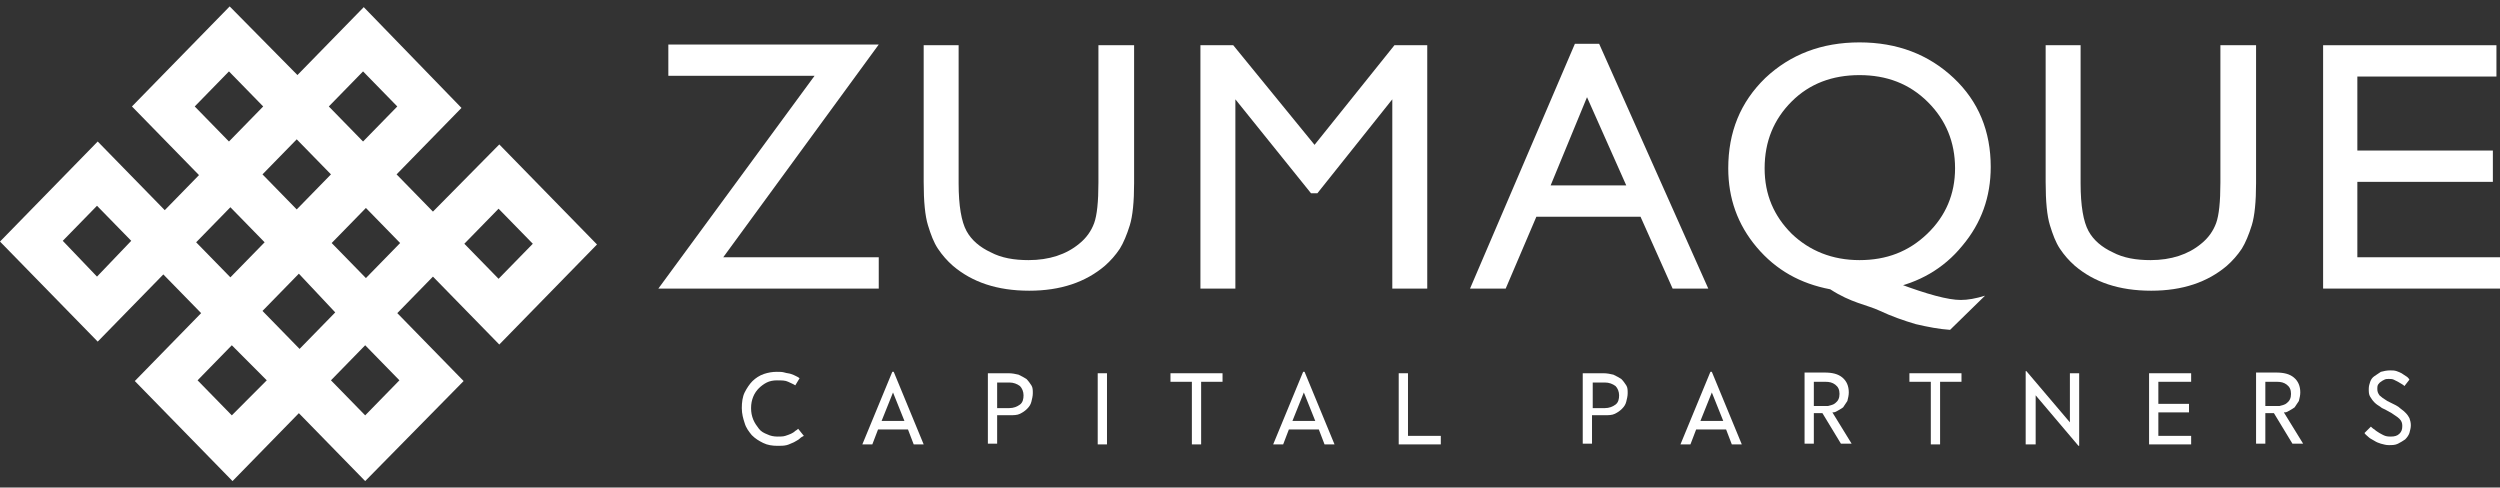
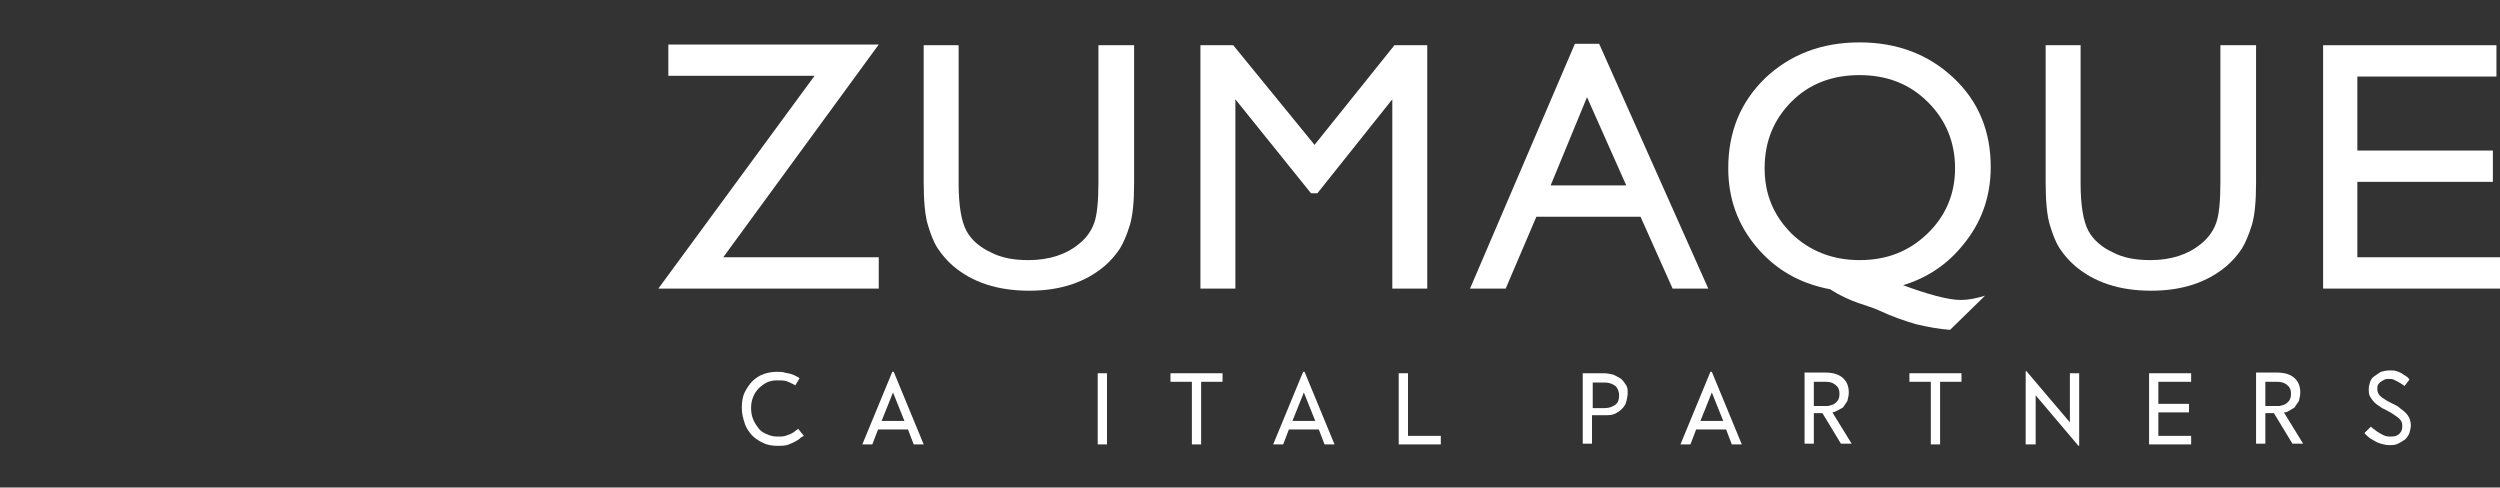
<svg xmlns="http://www.w3.org/2000/svg" width="200" height="39" viewBox="0 0 200 39" fill="none">
  <rect x="0" y="0" width="200" height="39" fill="#333333" stroke="none" />
  <g clip-path="url(#clip0_12_407)">
-     <path d="M34.636 16.929L31.726 13.95L36.919 8.633L29.101 0.571L23.852 5.946L23.795 6.004L18.374 0.513L10.556 8.517L15.92 14.008L13.181 16.813L7.817 11.321L0 19.325L7.817 27.329L13.067 21.954L16.091 25.05L10.785 30.483L18.602 38.487L23.909 33.054L29.215 38.487L37.09 30.483L31.783 25.05L34.636 22.129L39.943 27.562L47.76 19.558L39.943 11.555L34.636 16.929ZM21.341 30.425L18.545 33.229L15.806 30.425L18.545 27.621L21.341 30.425ZM18.431 16.579L21.17 19.383L18.431 22.187L15.692 19.383L18.431 16.579ZM5.021 19.266L7.76 16.462L10.499 19.266L7.76 22.129L5.021 19.266ZM31.954 30.425L29.215 33.229L26.477 30.425L29.215 27.621L31.954 30.425ZM26.819 24.992L23.966 27.913L20.999 24.875L23.852 21.954L23.909 21.895L26.819 24.992ZM18.317 11.321L15.578 8.517L18.317 5.712L21.056 8.517L18.317 11.321ZM20.999 13.95L23.738 11.146L26.477 13.95L23.738 16.754L20.999 13.95ZM32.011 19.442L29.273 22.246L26.534 19.442L29.273 16.637L32.011 19.442ZM26.305 8.517L29.044 5.712L31.783 8.517L29.044 11.321L26.305 8.517ZM42.625 19.5L39.886 22.304L37.147 19.5L39.886 16.696L42.625 19.5Z" fill="white" />
    <path d="M53.467 3.562H70.3L57.86 20.581H70.3V23.086H52.668L65.164 6.066H53.467V3.562Z" fill="white" />
    <path d="M87.931 3.618H90.728V14.662C90.728 16.142 90.613 17.28 90.385 18.02C90.157 18.76 89.872 19.443 89.586 19.898C89.244 20.411 88.844 20.866 88.388 21.265C86.847 22.574 84.85 23.257 82.34 23.257C79.772 23.257 77.775 22.574 76.234 21.265C75.778 20.866 75.378 20.411 75.036 19.898C74.693 19.386 74.465 18.76 74.237 18.02C74.009 17.28 73.894 16.142 73.894 14.548V3.618H76.69V14.662C76.69 16.483 76.919 17.735 77.318 18.475C77.718 19.215 78.402 19.785 79.258 20.183C80.114 20.639 81.141 20.809 82.282 20.809C83.937 20.809 85.307 20.354 86.334 19.5C86.904 19.045 87.304 18.475 87.532 17.849C87.76 17.223 87.874 16.142 87.874 14.605V3.618H87.931Z" fill="white" />
    <path d="M111.555 3.618H114.18V23.086H111.384V7.945L105.392 15.459H104.879L98.83 7.945V23.086H96.034V3.618H98.659L105.164 11.588L111.555 3.618Z" fill="white" />
    <path d="M125.991 3.505H127.932L136.662 23.086H133.809L131.241 17.337H122.91L120.456 23.086H117.603L125.991 3.505ZM130.1 14.832L126.961 7.774L124.051 14.832H130.1Z" fill="white" />
    <path d="M158.802 23.655L156.006 26.388C155.15 26.331 154.237 26.16 153.267 25.932C152.297 25.648 151.327 25.306 150.357 24.851C149.387 24.395 148.074 24.225 146.419 23.143C144.023 22.688 142.083 21.606 140.542 19.785C139.001 17.963 138.26 15.857 138.26 13.466C138.26 10.563 139.23 8.172 141.227 6.237C143.224 4.358 145.735 3.391 148.759 3.391C151.783 3.391 154.294 4.358 156.291 6.237C158.288 8.115 159.258 10.506 159.258 13.352C159.258 15.743 158.516 17.849 156.976 19.671C155.492 21.492 153.495 22.631 151.155 23.086L151.897 22.688C154.18 23.541 155.835 23.997 156.862 23.997C157.432 23.997 158.06 23.883 158.802 23.655ZM148.759 6.009C146.591 6.009 144.765 6.692 143.338 8.115C141.912 9.538 141.17 11.303 141.17 13.466C141.17 15.572 141.912 17.28 143.338 18.703C144.765 20.069 146.591 20.809 148.759 20.809C150.927 20.809 152.696 20.126 154.18 18.703C155.663 17.28 156.405 15.515 156.405 13.466C156.405 11.36 155.663 9.595 154.237 8.172C152.753 6.692 150.927 6.009 148.759 6.009Z" fill="white" />
    <path d="M177.689 3.618H180.485V14.662C180.485 16.142 180.371 17.28 180.143 18.02C179.914 18.76 179.629 19.443 179.344 19.898C179.001 20.411 178.602 20.866 178.146 21.265C176.605 22.574 174.608 23.257 172.097 23.257C169.529 23.257 167.532 22.574 165.991 21.265C165.535 20.866 165.136 20.411 164.793 19.898C164.451 19.386 164.223 18.76 163.994 18.02C163.766 17.28 163.652 16.142 163.652 14.548V3.618H166.448V14.662C166.448 16.483 166.676 17.735 167.076 18.475C167.475 19.215 168.16 19.785 169.016 20.183C169.872 20.639 170.899 20.809 172.04 20.809C173.695 20.809 175.064 20.354 176.091 19.5C176.662 19.045 177.061 18.475 177.29 17.849C177.518 17.223 177.632 16.142 177.632 14.605V3.618H177.689Z" fill="white" />
    <path d="M185.792 3.618H199.715V6.123H188.588V12.043H199.429V14.548H188.588V20.581H200V23.086H185.849V3.618H185.792Z" fill="white" />
    <path d="M64.308 34.869C64.194 34.926 64.08 34.983 63.966 35.097C63.852 35.211 63.681 35.268 63.509 35.382C63.338 35.438 63.167 35.552 62.939 35.609C62.71 35.666 62.482 35.666 62.197 35.666C61.797 35.666 61.398 35.609 61.056 35.438C60.713 35.268 60.428 35.097 60.143 34.812C59.914 34.528 59.686 34.243 59.572 33.845C59.458 33.503 59.344 33.105 59.344 32.649C59.344 32.194 59.401 31.738 59.572 31.397C59.743 31.055 59.971 30.714 60.2 30.486C60.428 30.259 60.77 30.031 61.113 29.917C61.455 29.803 61.797 29.746 62.14 29.746C62.368 29.746 62.596 29.746 62.767 29.803C62.939 29.86 63.11 29.86 63.281 29.917C63.452 29.974 63.566 30.031 63.681 30.088C63.795 30.145 63.909 30.201 63.966 30.259L63.623 30.828C63.452 30.714 63.281 30.657 63.053 30.543C62.825 30.429 62.539 30.429 62.14 30.429C61.855 30.429 61.569 30.486 61.341 30.6C61.113 30.714 60.885 30.885 60.713 31.055C60.542 31.226 60.371 31.454 60.257 31.738C60.143 32.023 60.086 32.308 60.086 32.649C60.086 32.991 60.143 33.275 60.257 33.56C60.371 33.845 60.542 34.072 60.713 34.3C60.885 34.528 61.113 34.642 61.398 34.755C61.626 34.869 61.912 34.926 62.197 34.926C62.425 34.926 62.653 34.926 62.825 34.869C62.996 34.812 63.167 34.755 63.281 34.699C63.395 34.642 63.509 34.585 63.623 34.471C63.737 34.414 63.795 34.357 63.852 34.3L64.308 34.869Z" fill="white" />
    <path d="M71.384 29.746H71.498L73.894 35.552H73.096L72.639 34.357H70.243L69.786 35.552H68.987L71.384 29.746ZM70.528 33.674H72.354L71.441 31.397L70.528 33.674Z" fill="white" />
-     <path d="M79.03 29.86H80.685C80.97 29.86 81.255 29.917 81.484 29.974C81.712 30.088 81.94 30.201 82.111 30.315C82.282 30.486 82.397 30.657 82.511 30.828C82.625 30.998 82.625 31.226 82.625 31.454C82.625 31.681 82.568 31.909 82.511 32.137C82.454 32.365 82.34 32.535 82.168 32.706C81.997 32.877 81.826 32.991 81.598 33.105C81.37 33.218 81.084 33.218 80.742 33.218H79.772V35.495H79.03V29.86ZM79.772 30.543V32.649H80.742C81.084 32.649 81.37 32.535 81.598 32.365C81.826 32.194 81.883 31.909 81.883 31.625C81.883 31.34 81.769 31.055 81.598 30.885C81.37 30.714 81.084 30.6 80.742 30.6H79.772V30.543Z" fill="white" />
    <path d="M87.817 29.86H88.559V35.552H87.817V29.86Z" fill="white" />
    <path d="M93.638 29.86H97.803V30.543H96.091V35.552H95.35V30.543H93.638V29.86Z" fill="white" />
    <path d="M104.251 29.746H104.365L106.762 35.552H105.963L105.506 34.357H103.11L102.653 35.552H101.854L104.251 29.746ZM103.395 33.674H105.221L104.308 31.397L103.395 33.674Z" fill="white" />
    <path d="M111.897 29.86H112.639V34.869H115.264V35.552H111.897V29.86Z" fill="white" />
    <path d="M126.619 29.86H128.274C128.559 29.86 128.845 29.917 129.073 29.974C129.301 30.088 129.529 30.201 129.7 30.315C129.872 30.486 129.986 30.657 130.1 30.828C130.214 30.998 130.214 31.226 130.214 31.454C130.214 31.681 130.157 31.909 130.1 32.137C130.043 32.365 129.929 32.535 129.757 32.706C129.586 32.877 129.415 32.991 129.187 33.105C128.959 33.218 128.673 33.218 128.331 33.218H127.361V35.495H126.619V29.86ZM127.418 30.543V32.649H128.388C128.73 32.649 129.016 32.535 129.244 32.365C129.472 32.194 129.529 31.909 129.529 31.625C129.529 31.34 129.415 31.055 129.244 30.885C129.016 30.714 128.73 30.6 128.388 30.6H127.418V30.543Z" fill="white" />
    <path d="M136.833 29.746H136.947L139.344 35.552H138.545L138.088 34.357H135.692L135.235 35.552H134.437L136.833 29.746ZM136.034 33.674H137.86L136.947 31.397L136.034 33.674Z" fill="white" />
-     <path d="M146.591 32.991L148.131 35.495H147.275L145.792 33.048H145.107V35.495H144.365V29.803H145.963C146.591 29.803 147.047 29.917 147.389 30.201C147.732 30.486 147.903 30.885 147.903 31.397C147.903 31.625 147.846 31.852 147.789 32.08C147.675 32.251 147.561 32.422 147.447 32.592C147.275 32.706 147.104 32.82 146.876 32.934C146.762 32.991 146.648 32.991 146.591 32.991ZM145.107 32.478H145.906C146.02 32.478 146.134 32.478 146.248 32.478C146.476 32.422 146.705 32.365 146.819 32.251C147.047 32.08 147.161 31.852 147.161 31.511C147.161 31.169 147.047 30.942 146.819 30.771C146.591 30.6 146.362 30.543 146.02 30.543H145.107V32.478Z" fill="white" />
+     <path d="M146.591 32.991L148.131 35.495H147.275L145.792 33.048H145.107V35.495H144.365V29.803H145.963C146.591 29.803 147.047 29.917 147.389 30.201C147.732 30.486 147.903 30.885 147.903 31.397C147.903 31.625 147.846 31.852 147.789 32.08C147.675 32.251 147.561 32.422 147.447 32.592C146.762 32.991 146.648 32.991 146.591 32.991ZM145.107 32.478H145.906C146.02 32.478 146.134 32.478 146.248 32.478C146.476 32.422 146.705 32.365 146.819 32.251C147.047 32.08 147.161 31.852 147.161 31.511C147.161 31.169 147.047 30.942 146.819 30.771C146.591 30.6 146.362 30.543 146.02 30.543H145.107V32.478Z" fill="white" />
    <path d="M152.753 29.86H156.919V30.543H155.207V35.552H154.465V30.543H152.753V29.86Z" fill="white" />
    <path d="M162.054 29.689H162.111L165.592 33.788V29.86H166.334V35.666H166.277L162.853 31.625V35.552H162.054V29.689Z" fill="white" />
    <path d="M171.926 29.86H175.292V30.543H172.668V32.308H175.121V32.991H172.668V34.869H175.292V35.552H171.926V29.86Z" fill="white" />
    <path d="M182.71 32.991L184.251 35.495H183.395L181.912 33.048H181.227V35.495H180.485V29.803H182.083C182.71 29.803 183.167 29.917 183.509 30.201C183.852 30.486 184.023 30.885 184.023 31.397C184.023 31.625 183.966 31.852 183.909 32.08C183.795 32.251 183.68 32.422 183.566 32.592C183.395 32.706 183.224 32.82 182.996 32.934C182.882 32.991 182.825 32.991 182.71 32.991ZM181.227 32.478H182.026C182.14 32.478 182.254 32.478 182.368 32.478C182.596 32.422 182.825 32.365 182.939 32.251C183.167 32.08 183.281 31.852 183.281 31.511C183.281 31.169 183.167 30.942 182.939 30.771C182.71 30.6 182.482 30.543 182.14 30.543H181.227V32.478Z" fill="white" />
    <path d="M189.672 34.129C189.729 34.186 189.843 34.3 189.957 34.357C190.071 34.471 190.185 34.528 190.357 34.642C190.471 34.698 190.642 34.812 190.813 34.869C190.984 34.926 191.155 34.926 191.27 34.926C191.555 34.926 191.783 34.869 191.954 34.698C192.126 34.528 192.183 34.357 192.183 34.072C192.183 33.845 192.126 33.674 191.954 33.503C191.783 33.332 191.555 33.218 191.327 33.048L190.813 32.763C190.699 32.706 190.528 32.649 190.414 32.535C190.243 32.422 190.128 32.365 189.957 32.194C189.786 32.023 189.729 31.909 189.615 31.738C189.501 31.568 189.501 31.34 189.501 31.112C189.501 30.885 189.558 30.714 189.615 30.543C189.672 30.372 189.786 30.201 189.957 30.088C190.128 29.974 190.3 29.86 190.471 29.746C190.699 29.689 190.927 29.632 191.213 29.632C191.384 29.632 191.555 29.632 191.726 29.689C191.897 29.746 192.011 29.803 192.126 29.86C192.24 29.917 192.354 30.031 192.468 30.088C192.582 30.145 192.696 30.258 192.753 30.372L192.354 30.885C192.297 30.828 192.24 30.771 192.126 30.714C192.011 30.657 191.954 30.6 191.84 30.543C191.726 30.486 191.612 30.429 191.498 30.372C191.384 30.315 191.213 30.315 191.098 30.315C190.984 30.315 190.87 30.315 190.756 30.372C190.642 30.429 190.528 30.486 190.471 30.543C190.357 30.6 190.3 30.714 190.243 30.771C190.185 30.885 190.185 30.998 190.185 31.112C190.185 31.34 190.243 31.454 190.357 31.625C190.471 31.738 190.699 31.909 190.984 32.08L191.669 32.422C191.783 32.478 191.954 32.592 192.068 32.706C192.24 32.82 192.354 32.934 192.468 33.048C192.582 33.161 192.696 33.332 192.753 33.446C192.81 33.617 192.867 33.788 192.867 34.015C192.867 34.243 192.81 34.414 192.753 34.642C192.696 34.812 192.582 34.983 192.411 35.154C192.24 35.268 192.068 35.382 191.84 35.495C191.612 35.609 191.384 35.609 191.098 35.609C190.87 35.609 190.699 35.552 190.471 35.495C190.3 35.438 190.128 35.382 189.957 35.268C189.786 35.154 189.615 35.097 189.501 34.983C189.387 34.869 189.215 34.755 189.158 34.642L189.672 34.129Z" fill="white" />
  </g>
  <defs>
    <clipPath id="clip0_12_407">
      <rect width="200" height="37.975" fill="white" transform="translate(0 0.513)" />
    </clipPath>
  </defs>
</svg>